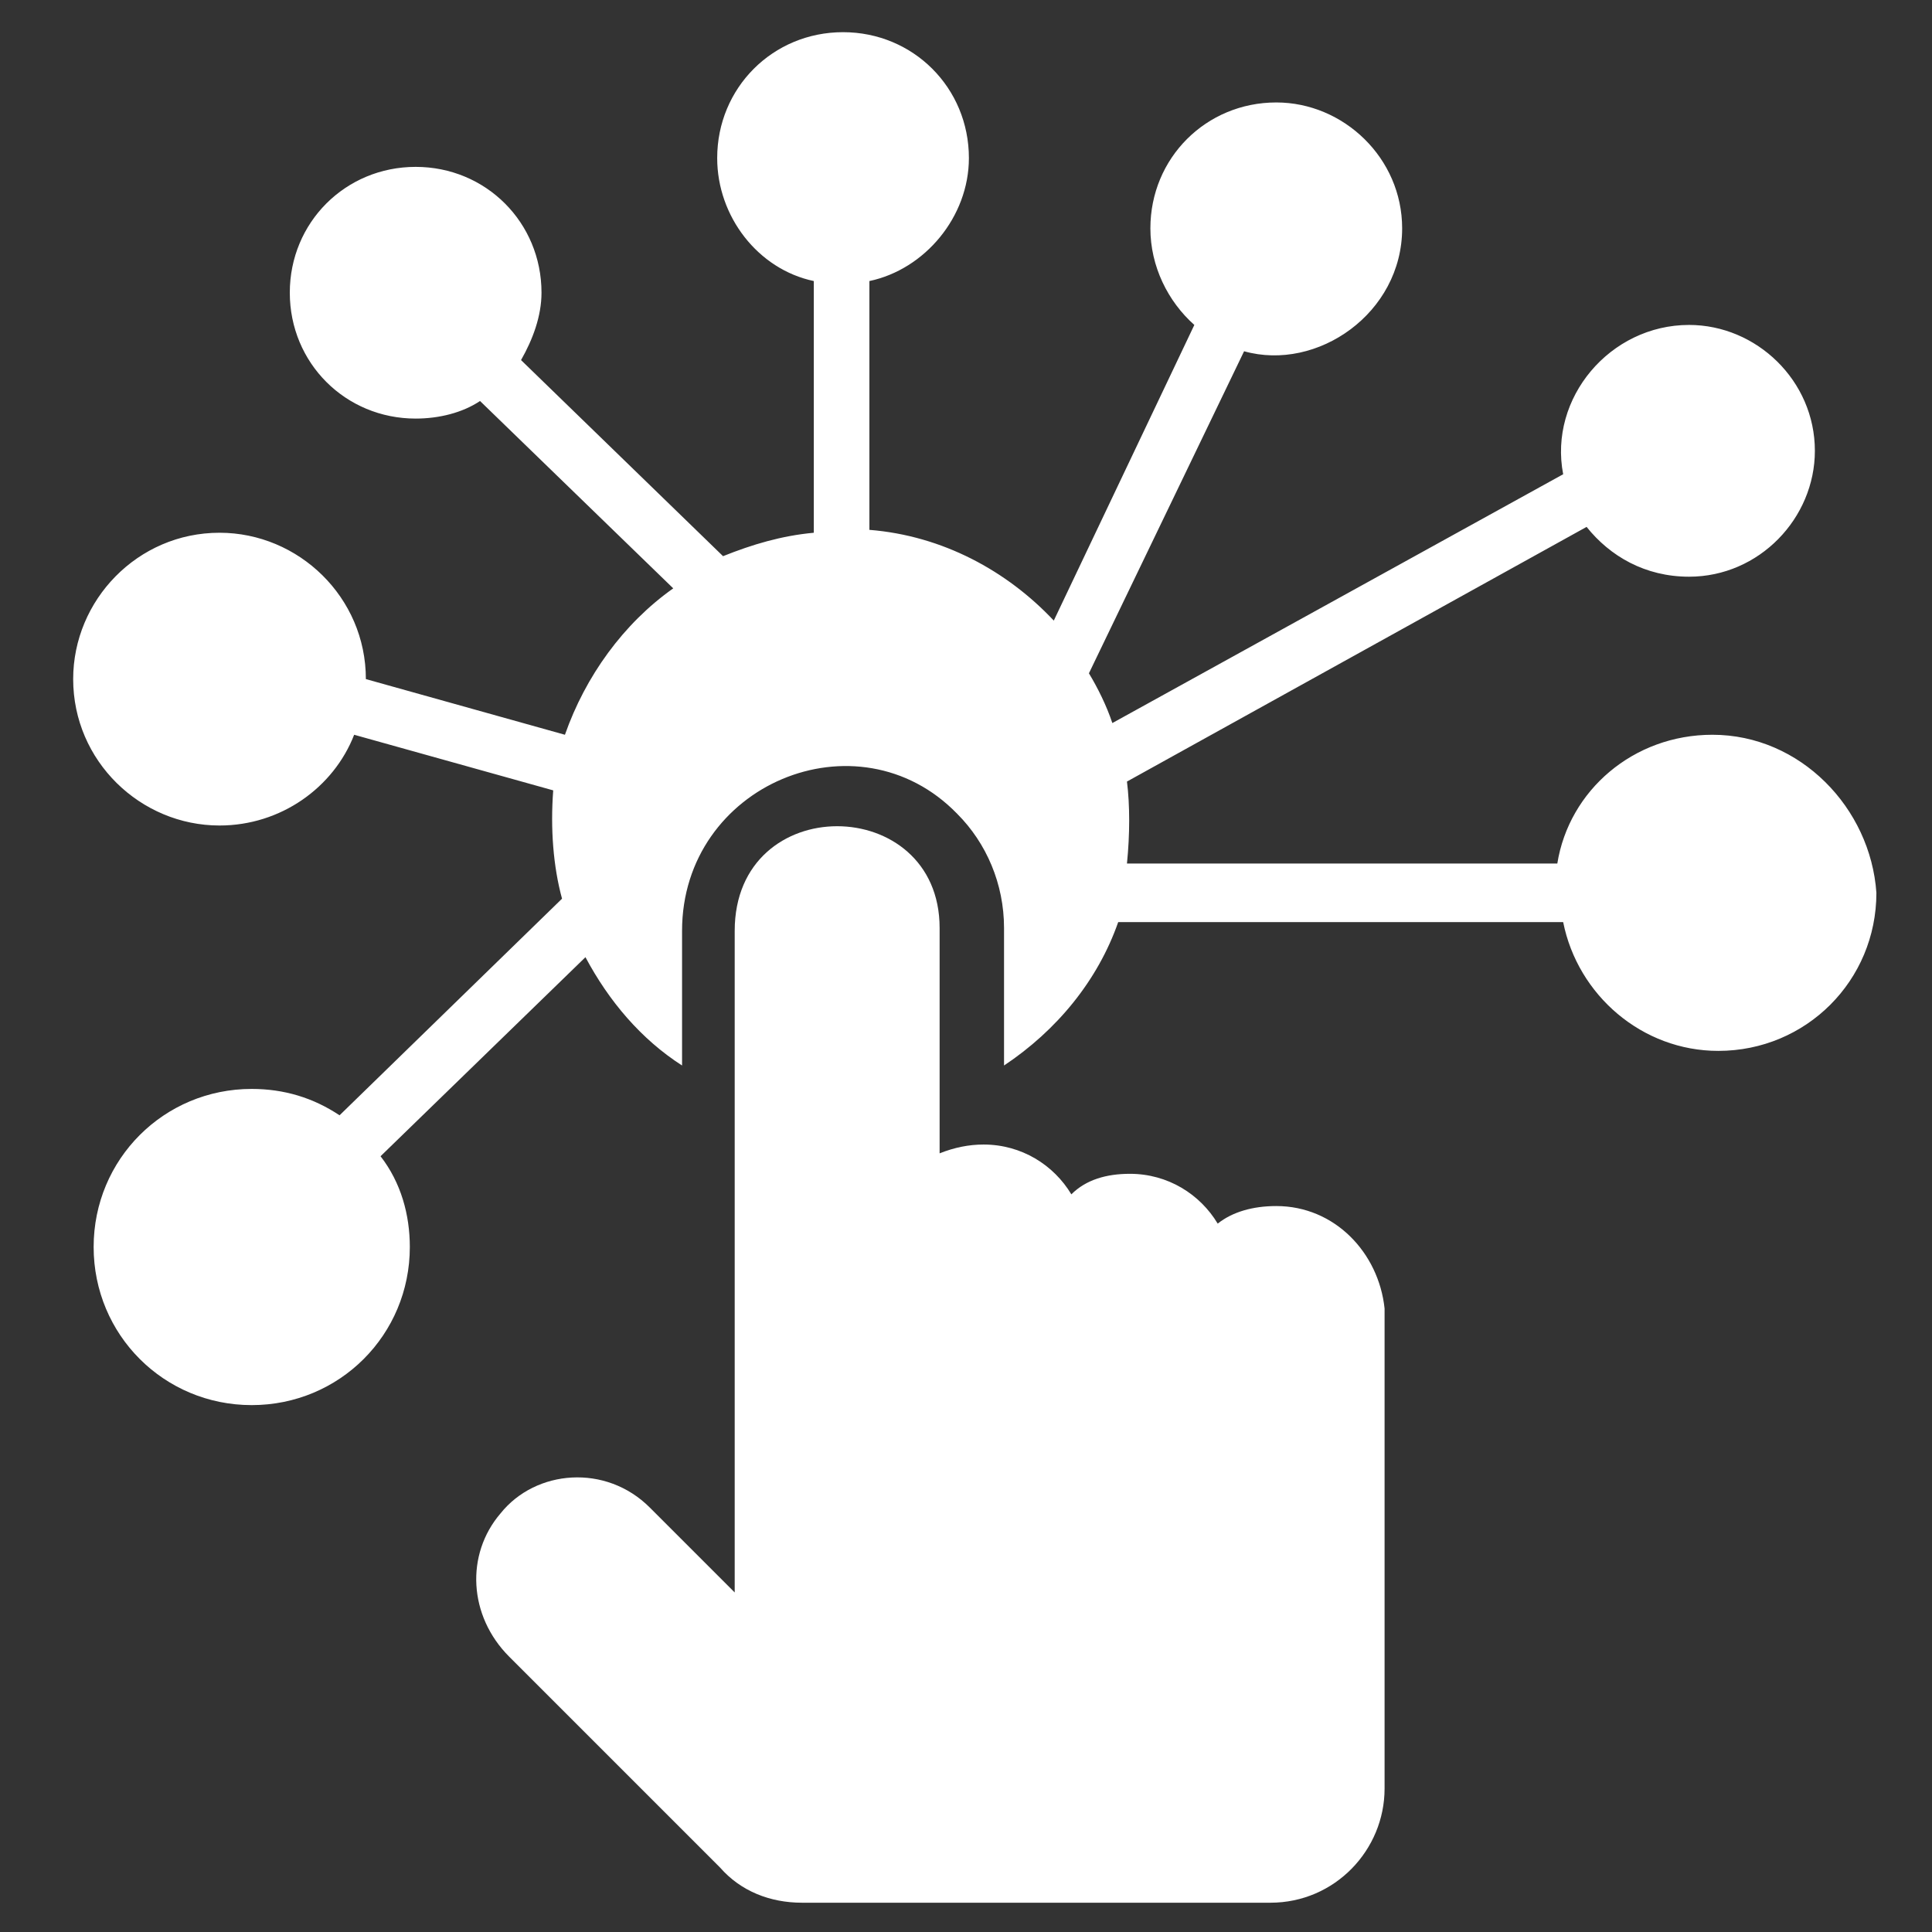
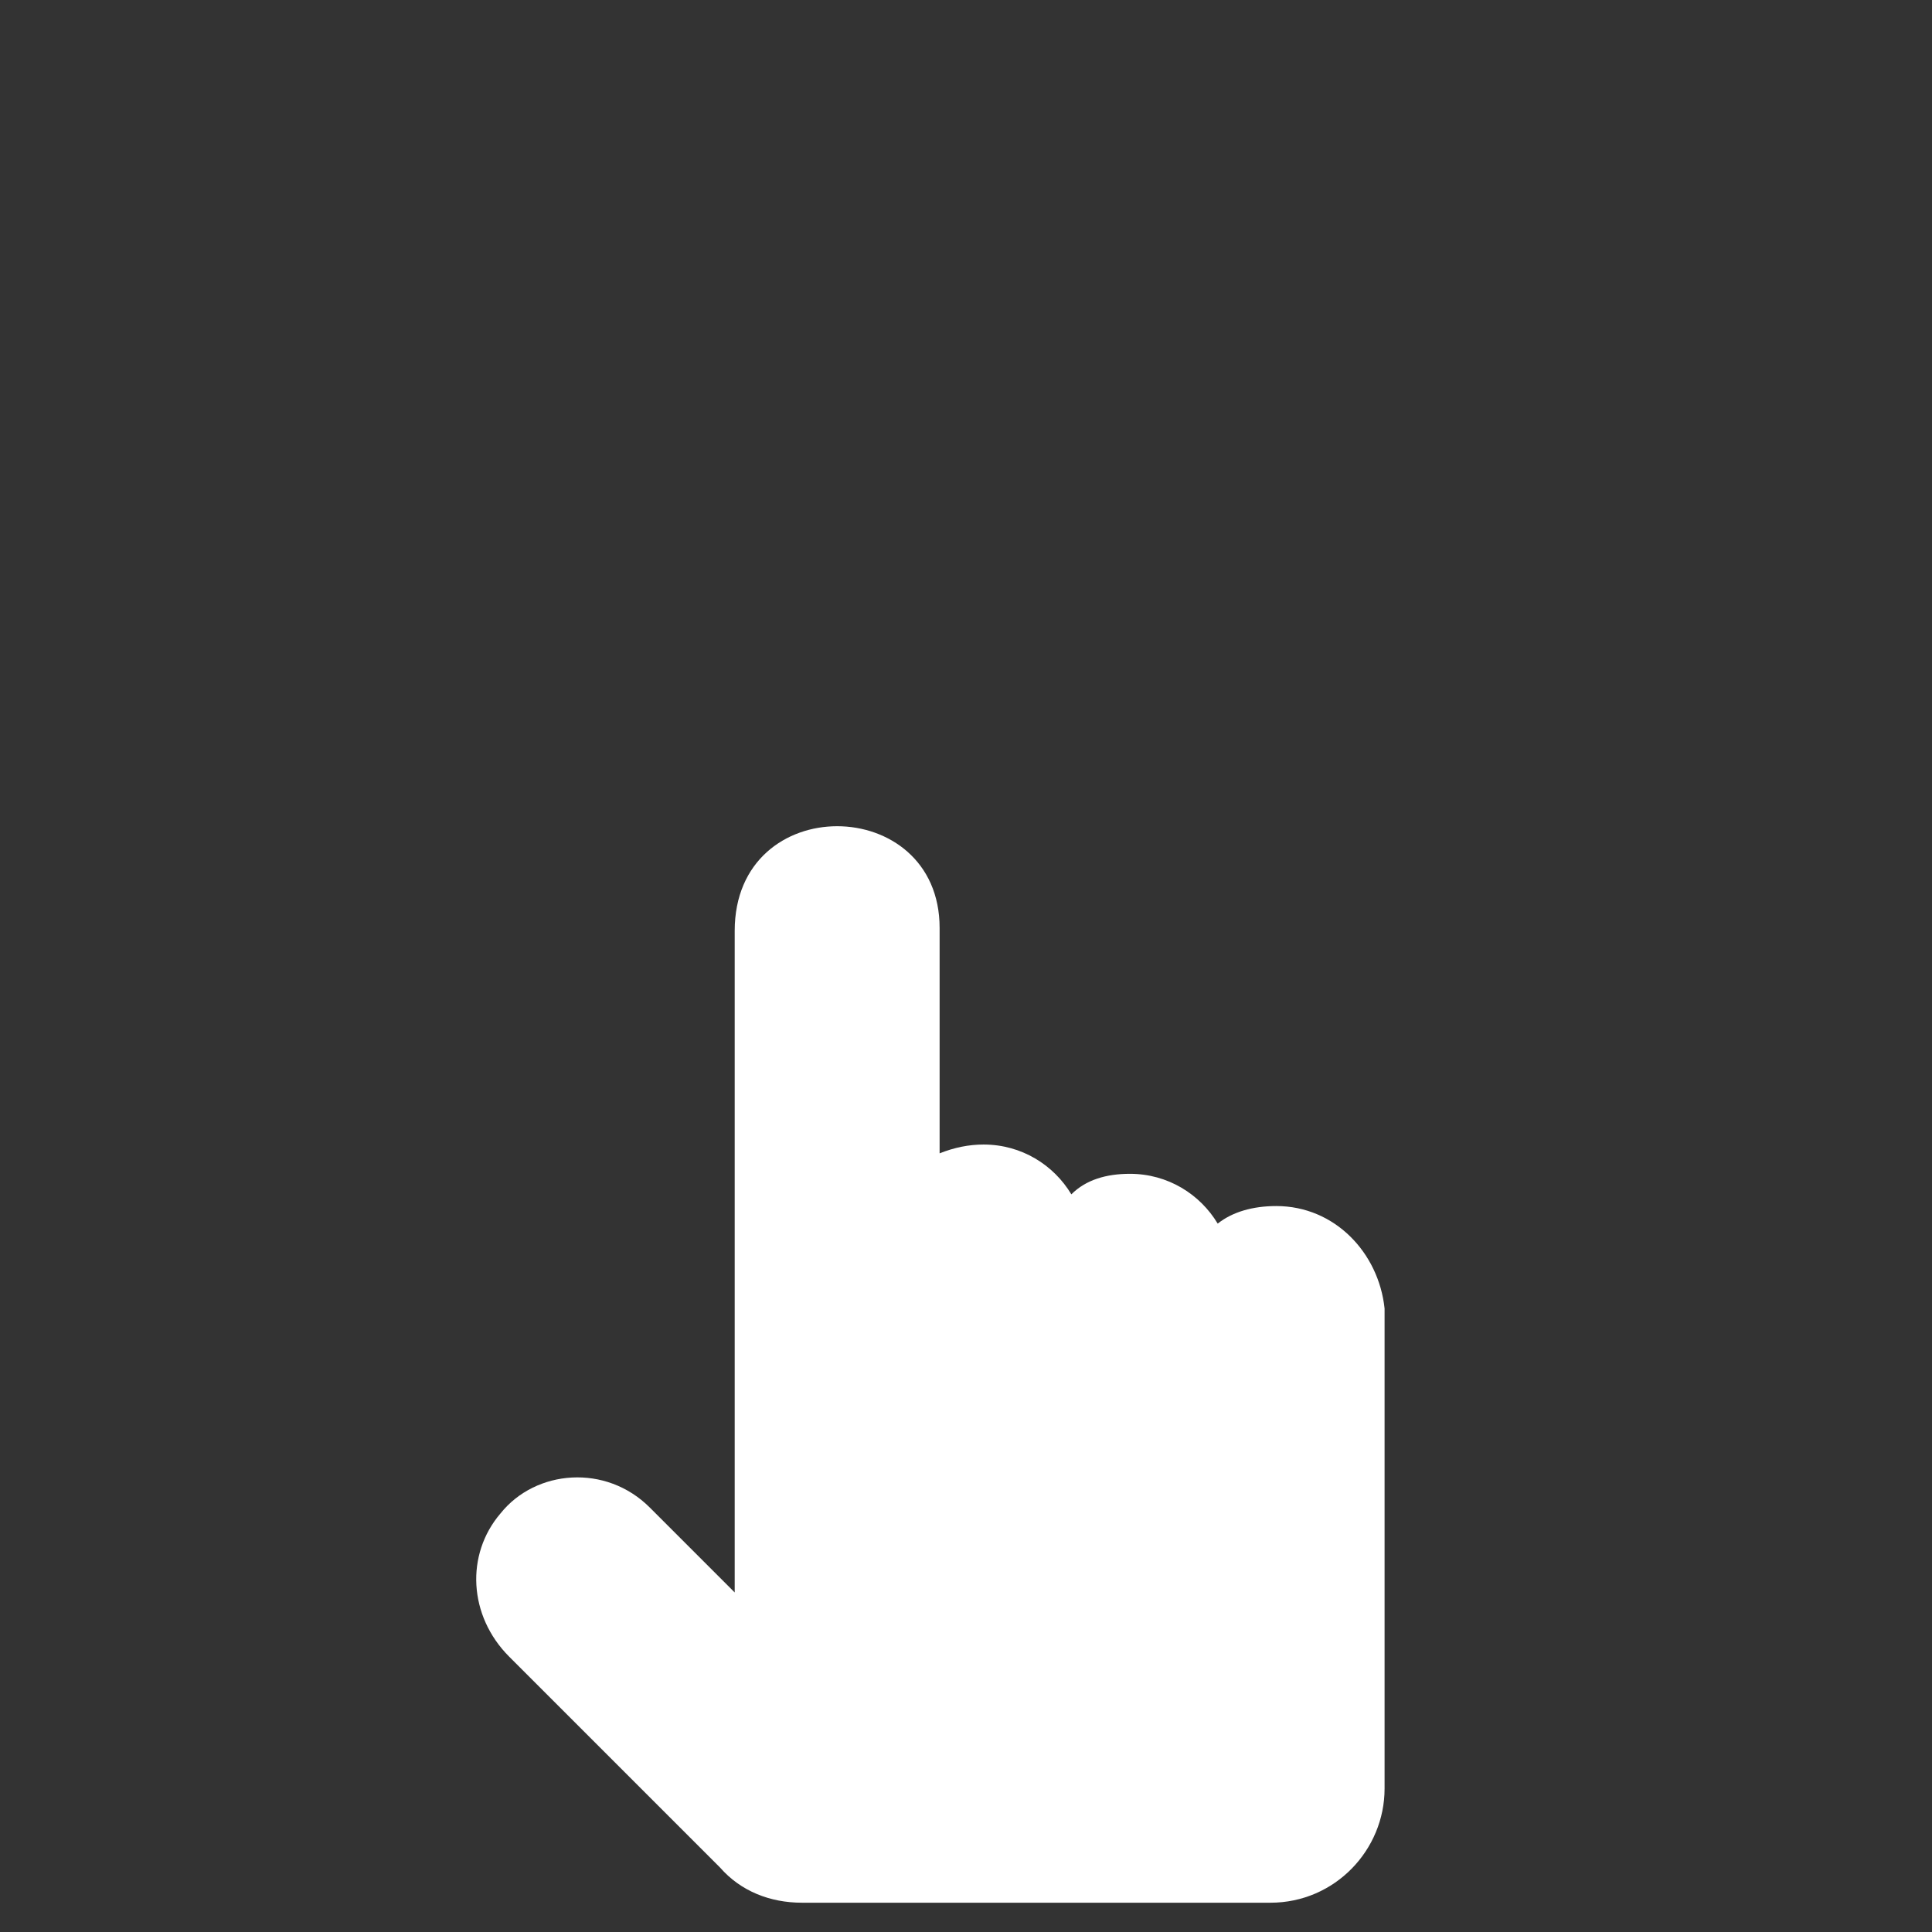
<svg xmlns="http://www.w3.org/2000/svg" width="32" height="32" viewBox="0 0 32 32" fill="none">
  <rect x="0" y="0" width="32" height="32" fill="#333333" stroke="none" />
  <path d="M21.139 19.976C20.751 19.976 20.412 20.073 20.169 20.267C19.878 19.782 19.345 19.442 18.715 19.442C18.327 19.442 17.988 19.539 17.745 19.782C17.454 19.297 16.921 18.957 16.291 18.957C16.048 18.957 15.806 19.006 15.563 19.103V15.37C15.563 13.139 12.169 13.091 12.169 15.418V26.376L10.763 24.97C10.036 24.242 8.872 24.339 8.29 25.067C7.709 25.745 7.757 26.764 8.436 27.442L11.927 30.933C12.266 31.321 12.751 31.515 13.284 31.515H21.042C22.109 31.515 22.933 30.642 22.933 29.624V21.673C22.836 20.752 22.109 19.976 21.139 19.976Z" fill="white" />
-   <path d="M28.363 12.17C27.054 12.17 25.988 13.091 25.794 14.303H18.666C18.715 13.818 18.715 13.333 18.666 12.945L26.279 8.727C26.666 9.212 27.248 9.552 27.976 9.552C29.139 9.552 30.06 8.582 30.06 7.467C30.06 6.303 29.091 5.382 27.976 5.382C26.666 5.382 25.648 6.594 25.891 7.855L18.424 11.976C18.327 11.685 18.182 11.394 18.036 11.152L20.606 5.818C21.818 6.158 23.224 5.188 23.224 3.782C23.224 2.618 22.254 1.697 21.139 1.697C19.976 1.697 19.054 2.618 19.054 3.782C19.054 4.412 19.345 4.994 19.782 5.382L17.454 10.279C16.679 9.455 15.612 8.873 14.4 8.776V4.655C15.321 4.461 16.048 3.588 16.048 2.618C16.048 1.455 15.127 0.533 13.963 0.533C12.8 0.533 11.879 1.455 11.879 2.618C11.879 3.588 12.557 4.461 13.479 4.655V8.824C12.945 8.873 12.46 9.018 11.976 9.212L8.63 5.964C8.824 5.624 8.969 5.236 8.969 4.848C8.969 3.685 8.048 2.764 6.885 2.764C5.721 2.764 4.8 3.685 4.8 4.848C4.8 6.012 5.721 6.933 6.885 6.933C7.273 6.933 7.66 6.836 7.951 6.642L11.151 9.745C10.327 10.327 9.697 11.2 9.357 12.17L6.06 11.248C6.06 9.891 4.945 8.824 3.636 8.824C2.279 8.824 1.212 9.939 1.212 11.248C1.212 12.606 2.327 13.673 3.636 13.673C4.654 13.673 5.527 13.042 5.866 12.17L9.163 13.091C9.115 13.721 9.163 14.351 9.309 14.885L5.624 18.473C5.188 18.182 4.703 18.036 4.169 18.036C2.715 18.036 1.551 19.2 1.551 20.654C1.551 22.109 2.715 23.273 4.169 23.273C5.624 23.273 6.788 22.109 6.788 20.654C6.788 20.121 6.642 19.588 6.303 19.151L9.697 15.854C10.085 16.582 10.618 17.212 11.297 17.648V15.418C11.297 12.994 14.206 11.782 15.854 13.479C16.339 13.964 16.63 14.642 16.63 15.37V17.648C17.503 17.067 18.182 16.242 18.521 15.273H25.891C26.133 16.485 27.2 17.406 28.46 17.406C29.915 17.406 31.079 16.242 31.079 14.788C30.982 13.382 29.818 12.17 28.363 12.17Z" fill="white" />
</svg>